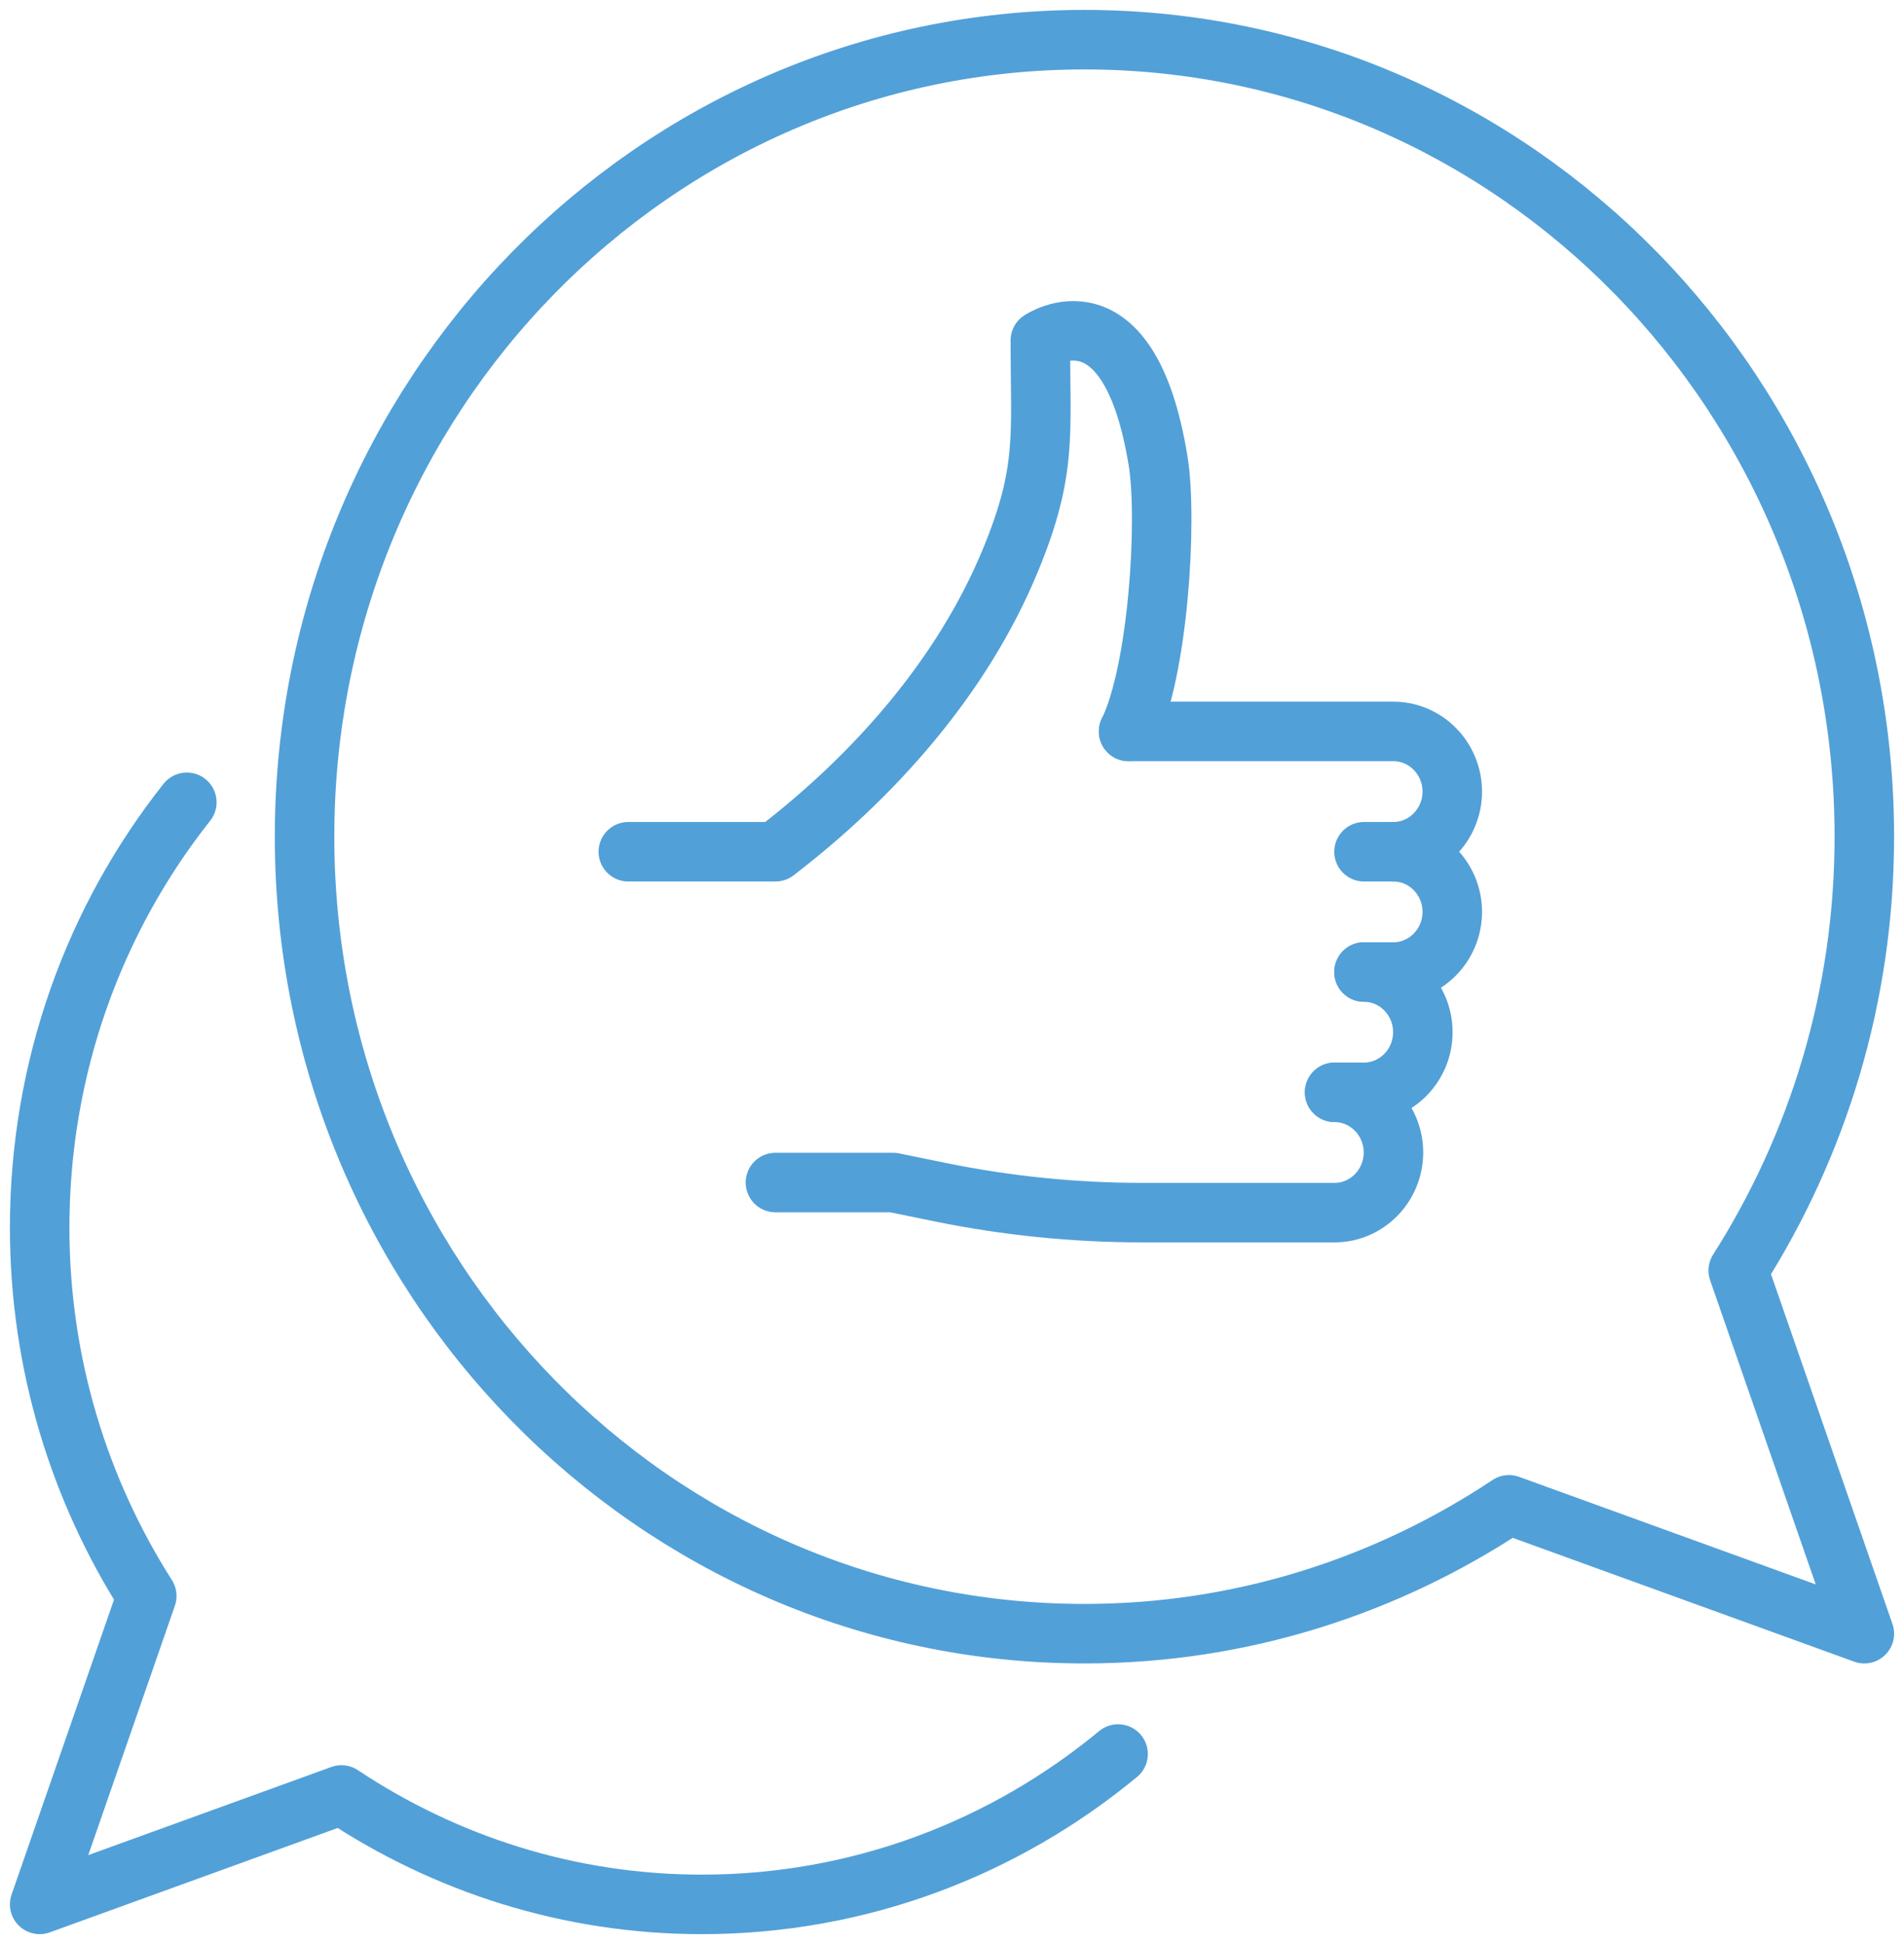
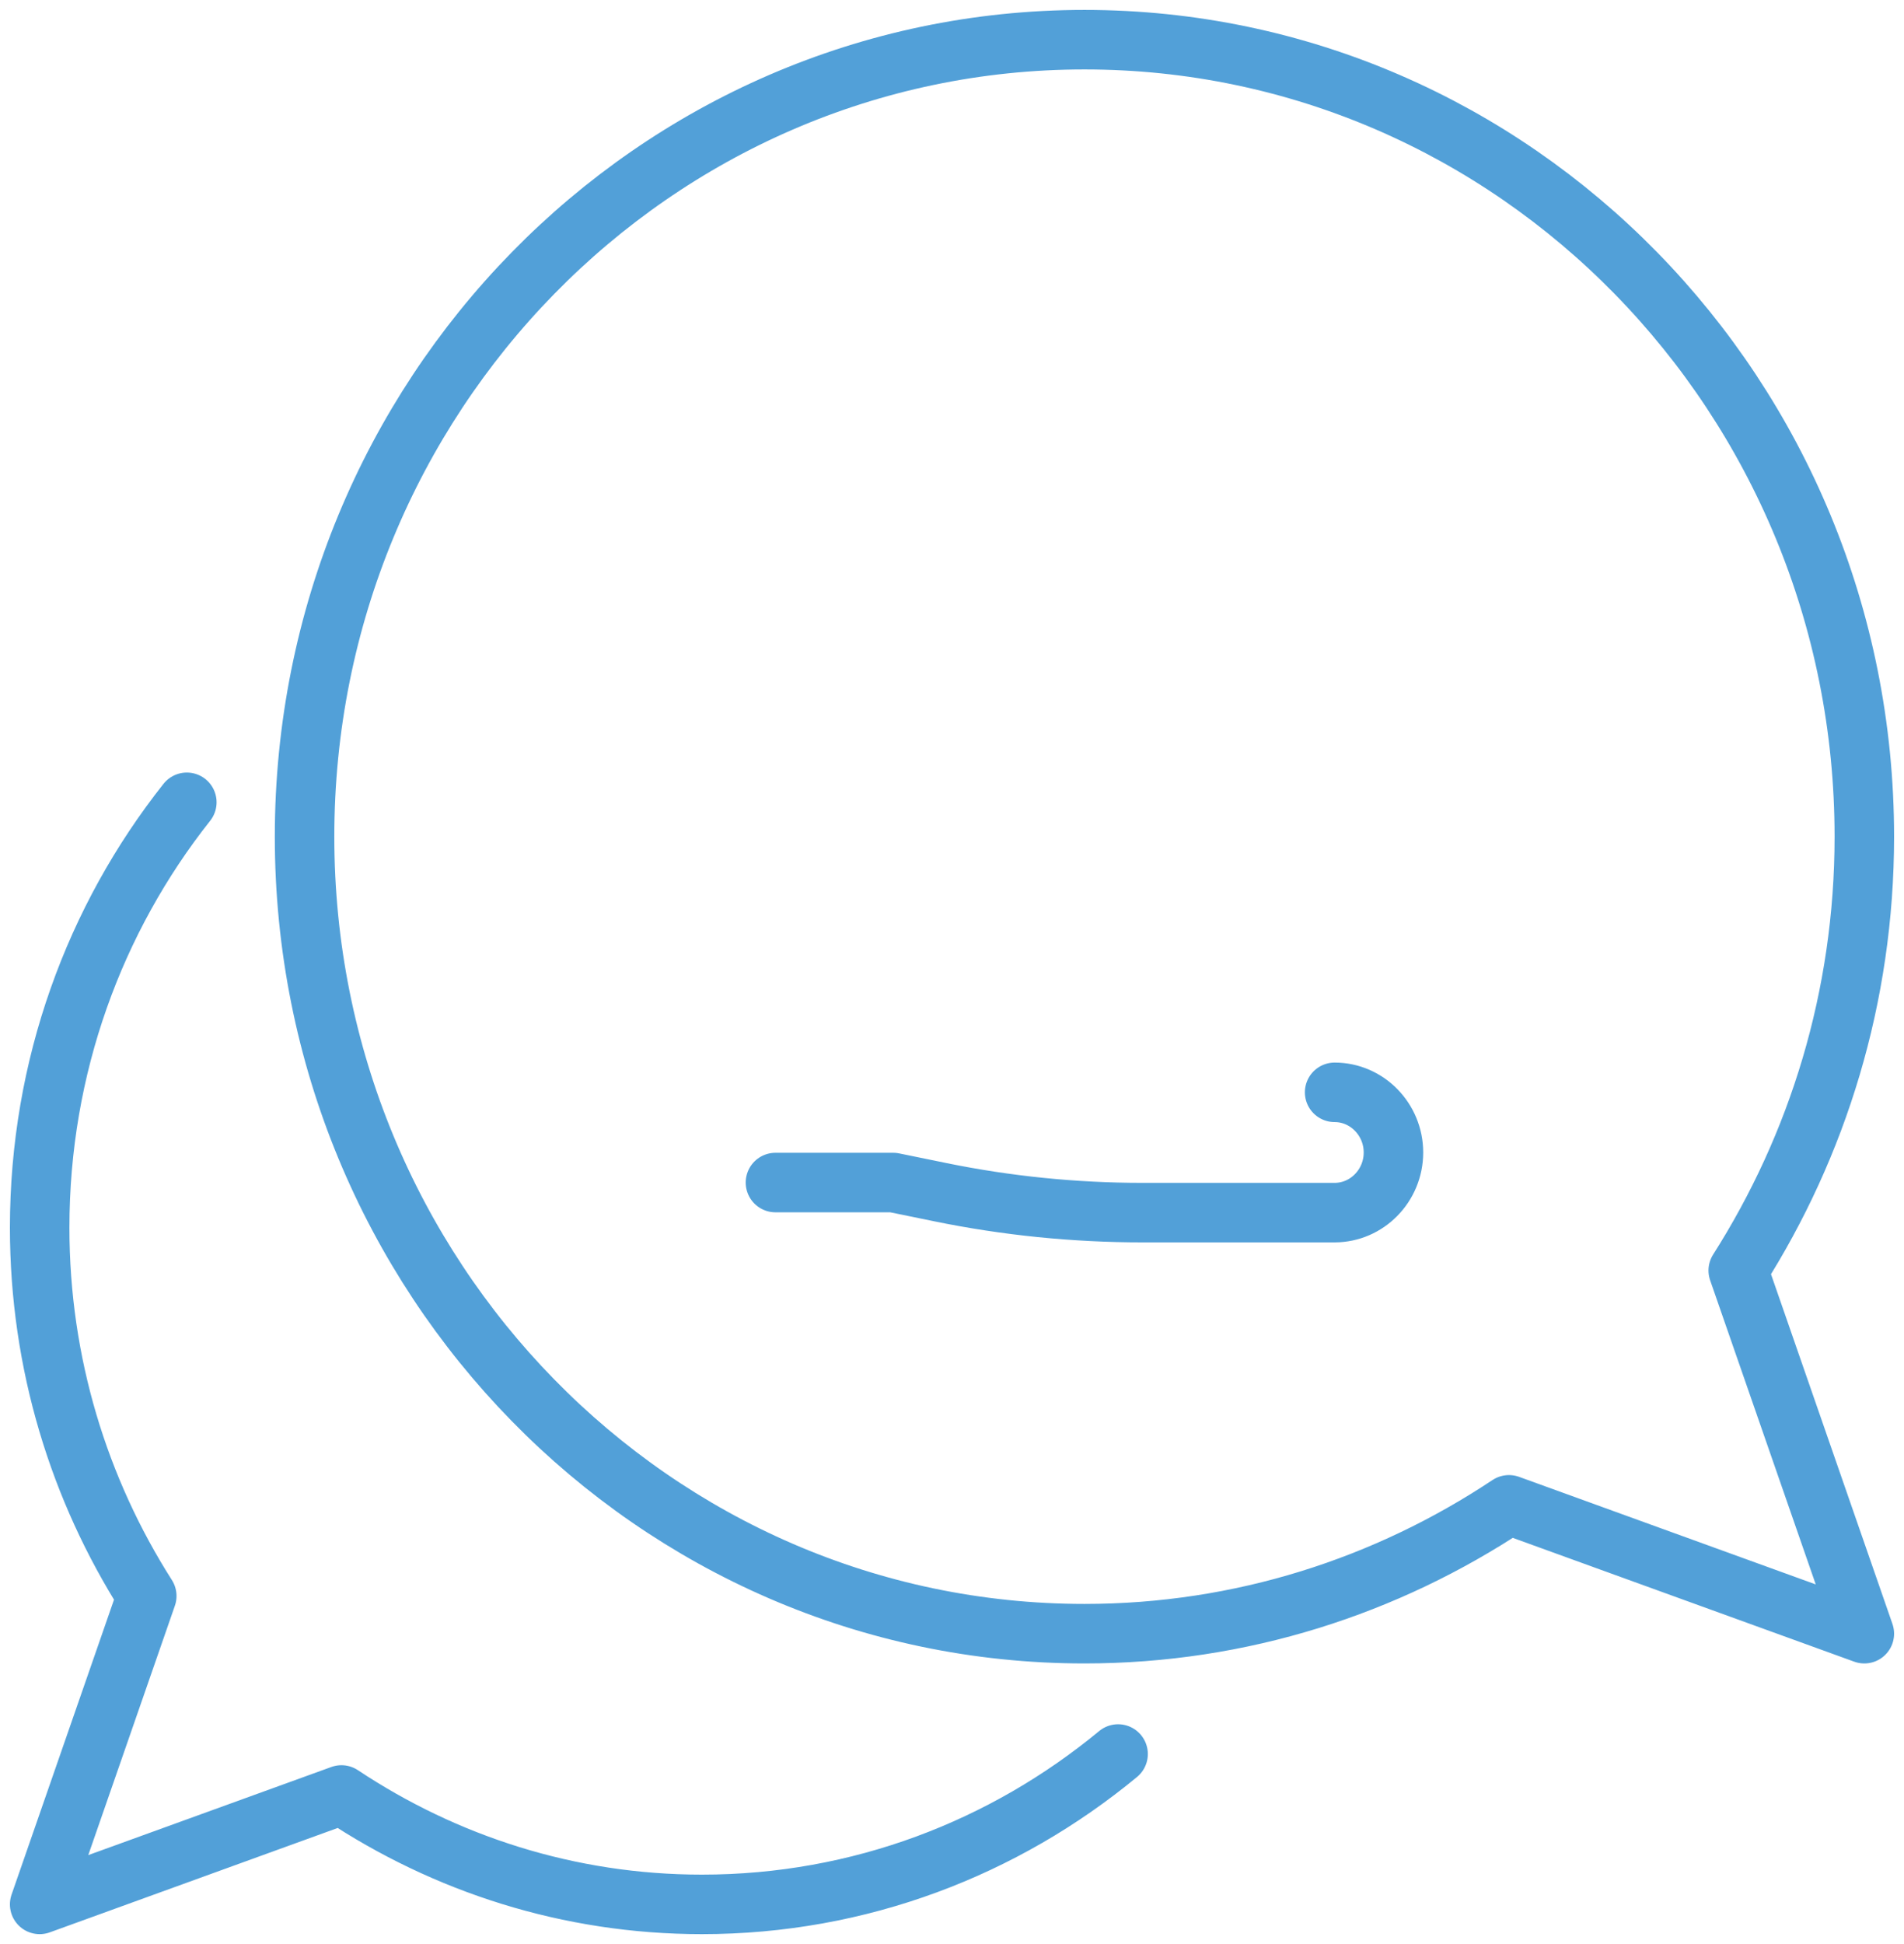
<svg xmlns="http://www.w3.org/2000/svg" width="48" height="49" viewBox="0 0 48 49" fill="none">
  <path fill-rule="evenodd" clip-rule="evenodd" d="M43.821 32.023C45.824 28.875 47 25.125 47 21.089C47 9.994 38.197 1 27.339 1C16.481 1 7.678 9.994 7.678 21.089C7.678 32.183 16.481 41.177 27.339 41.177C31.288 41.177 34.96 39.977 38.041 37.929L47 41.177L43.821 32.023Z" stroke="#52A0D8" stroke-width="1.5" stroke-linecap="round" stroke-linejoin="round" />
  <path d="M28.187 44.21C25.32 46.58 21.669 48 17.694 48C14.341 48 11.223 46.98 8.608 45.242L1 48L3.7 40.227C1.999 37.555 1 34.369 1 30.944C1 26.882 2.39 23.152 4.71 20.222" stroke="#52A0D8" stroke-width="1.5" stroke-linecap="round" stroke-linejoin="round" />
-   <path d="M15.84 21.468H19.549C22.02 19.574 24.253 17.073 25.47 14.128C26.403 11.873 26.227 10.969 26.227 8.581C26.227 8.581 28.453 7.065 29.195 11.613C29.44 13.12 29.195 16.919 28.453 18.436" stroke="#52A0D8" stroke-width="1.5" stroke-linecap="round" stroke-linejoin="round" />
-   <path d="M35.129 21.468C35.945 21.468 36.612 22.15 36.612 22.984C36.612 23.818 35.945 24.5 35.129 24.5H34.387" stroke="#52A0D8" stroke-width="1.5" stroke-linecap="round" stroke-linejoin="round" />
-   <path d="M34.386 24.5C35.203 24.5 35.87 25.182 35.87 26.016C35.87 26.85 35.203 27.532 34.386 27.532H33.645" stroke="#52A0D8" stroke-width="1.5" stroke-linecap="round" stroke-linejoin="round" />
  <path d="M33.646 27.532C34.462 27.532 35.129 28.215 35.129 29.048C35.129 29.882 34.462 30.564 33.646 30.564H28.798C27.088 30.564 25.382 30.392 23.705 30.049L22.517 29.806H19.549" stroke="#52A0D8" stroke-width="1.5" stroke-linecap="round" stroke-linejoin="round" />
-   <path d="M28.451 18.436H35.129C35.945 18.436 36.612 19.118 36.612 19.952C36.612 20.785 35.945 21.468 35.129 21.468H34.387" stroke="#52A0D8" stroke-width="1.5" stroke-linecap="round" stroke-linejoin="round" />
</svg>